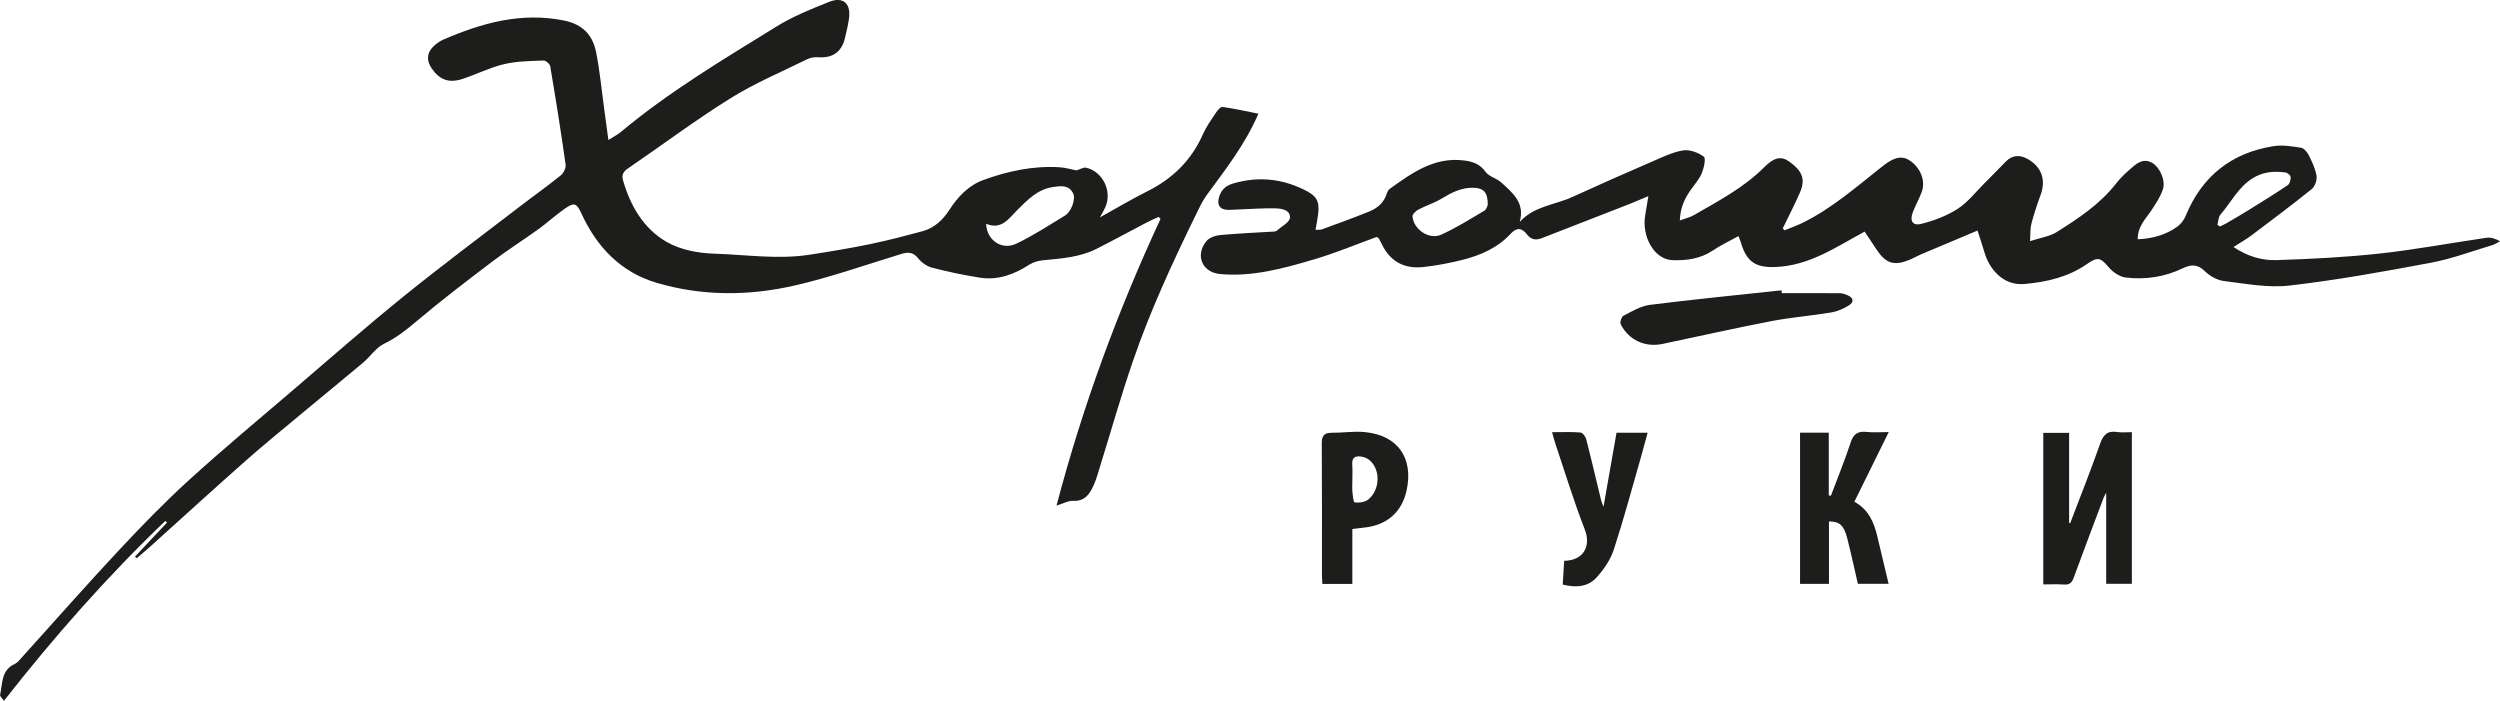
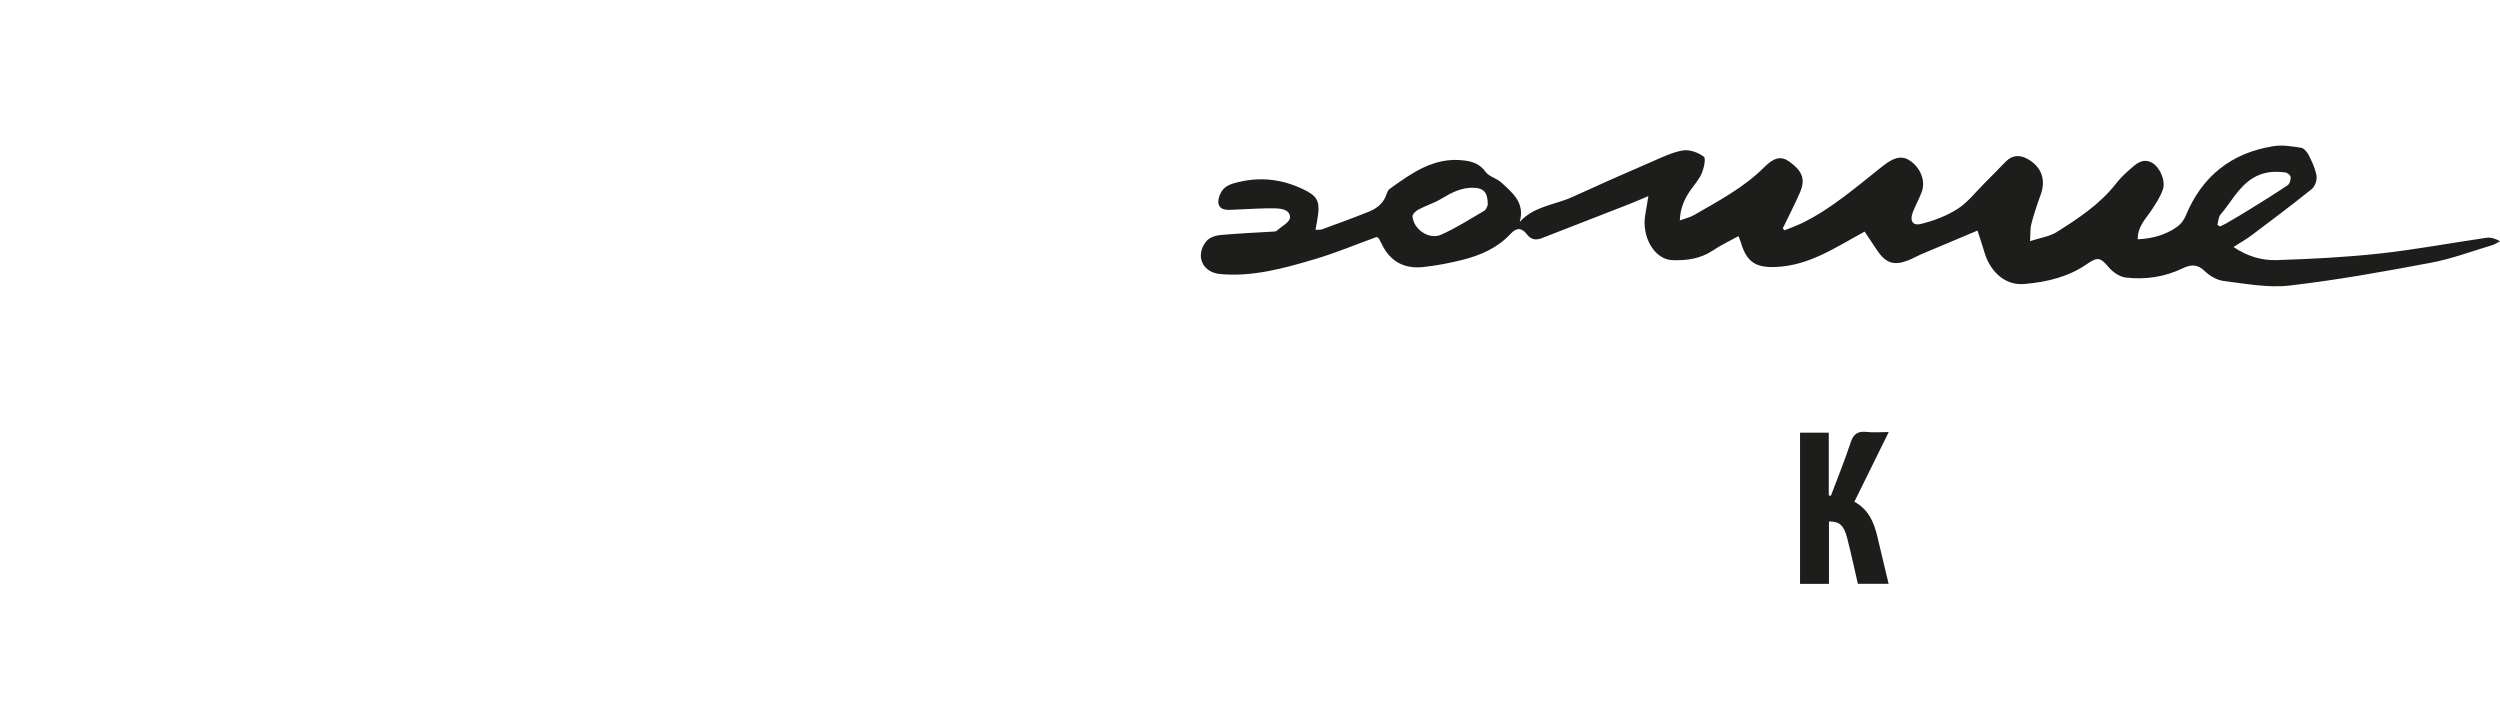
<svg xmlns="http://www.w3.org/2000/svg" id="_Слой_2" data-name="Слой 2" viewBox="0 0 554.96 155.59">
  <defs>
    <style> .cls-1 { fill: #1d1d1b; stroke-width: 0px; } </style>
  </defs>
  <g id="Layer_1" data-name="Layer 1">
    <g>
-       <path class="cls-1" d="m234.53,112.23c5.81-22.11,13.59-43.18,23.09-63.65-.14-.14-.27-.29-.41-.43-.84.38-1.7.73-2.51,1.16-3.76,1.96-7.48,4-11.25,5.91-3.75,1.91-7.88,2.16-11.97,2.56-1.01.1-2.11.41-2.96.95-3.38,2.19-6.99,3.54-11.04,2.9-3.55-.56-7.09-1.31-10.57-2.21-1.16-.3-2.36-1.16-3.11-2.1-1.11-1.39-2.25-1.4-3.74-.94-7.92,2.41-15.75,5.2-23.8,7.03-10.11,2.31-20.45,2.33-30.47-.62-7.9-2.32-13.28-7.9-16.69-15.33-1.08-2.34-1.57-2.64-3.72-1.14-2.03,1.42-3.86,3.11-5.87,4.56-3.38,2.44-6.91,4.66-10.22,7.18-5.69,4.31-11.37,8.65-16.82,13.25-2.28,1.93-4.51,3.69-7.23,5.01-1.8.87-3.03,2.84-4.63,4.18-4.56,3.83-9.18,7.59-13.76,11.4-4.14,3.45-8.32,6.85-12.36,10.42-7.04,6.22-13.97,12.56-20.95,18.84-1.04.94-2.13,1.84-3.19,2.76-.13-.12-.25-.24-.38-.36,2.37-2.52,4.74-5.05,7.11-7.57-.13-.12-.26-.23-.39-.35-12.88,12.33-24.65,25.68-35.82,39.94-.46-.68-.91-1.04-.85-1.3.56-2.53.2-5.48,3.24-6.89.67-.31,1.18-1,1.7-1.58,7.18-7.94,14.25-15.98,21.56-23.8,4.98-5.33,10.09-10.58,15.48-15.49,7.54-6.85,15.38-13.38,23.13-20,8.08-6.91,16.07-13.93,24.33-20.62,8.42-6.81,17.12-13.29,25.71-19.89,3.08-2.37,6.26-4.62,9.29-7.06.63-.51,1.21-1.66,1.1-2.41-1.03-7.29-2.19-14.57-3.42-21.83-.09-.52-1.01-1.31-1.51-1.28-2.94.13-5.94.14-8.77.82-3.14.75-6.1,2.25-9.19,3.27-3,.99-5.06.21-6.83-2.31-1.27-1.82-1.08-3.65.59-5.11.58-.51,1.24-.98,1.94-1.29,8.57-3.7,17.28-6.17,26.81-4.26,4.17.84,6.41,3.25,7.16,7.08.82,4.16,1.21,8.4,1.79,12.61.3,2.17.59,4.34.92,6.84,1.11-.71,2.06-1.18,2.85-1.85,10.7-8.94,22.66-16.04,34.47-23.34,3.63-2.25,7.68-3.88,11.67-5.47,3.16-1.27,4.93.39,4.41,3.81-.22,1.47-.57,2.92-.92,4.36-.73,2.97-2.77,4.34-5.84,4.12-.82-.06-1.75.06-2.47.42-5.76,2.84-11.74,5.36-17.17,8.75-7.74,4.83-15.07,10.33-22.61,15.48-1.09.75-1.5,1.42-1.11,2.76,1.63,5.65,4.57,10.63,9.6,13.55,3.03,1.77,6.99,2.53,10.56,2.64,7.05.21,14.12,1.33,21.17.24,4.55-.7,9.09-1.45,13.59-2.38,3.85-.79,7.66-1.81,11.46-2.82,2.65-.71,4.52-2.43,6.02-4.74,1.87-2.89,4.22-5.43,7.53-6.64,5.42-1.98,11.02-3.19,16.84-2.85,1.45.08,2.88.53,3.84.71.97-.29,1.62-.73,2.15-.61,3.71.85,5.83,5.22,4.3,8.73-.27.63-.64,1.22-1.22,2.3,3.8-2.1,7.1-4.08,10.53-5.79,5.61-2.8,9.78-6.88,12.33-12.66.74-1.67,1.83-3.19,2.85-4.73.37-.56,1.07-1.4,1.51-1.33,2.63.37,5.23.96,7.96,1.5-3.02,6.96-7.38,12.45-11.5,18.1-.99,1.36-1.69,2.93-2.44,4.45-5.19,10.61-10.14,21.34-13.97,32.52-2.61,7.62-4.81,15.39-7.2,23.09-.44,1.42-.82,2.87-1.42,4.22-.88,2-1.99,3.72-4.68,3.56-.98-.06-2,.56-3.6,1.05m-15.63-62.55c.11,3.66,3.5,5.93,6.68,4.42,3.74-1.78,7.24-4.07,10.79-6.23,1.46-.89,2.47-3.7,1.83-4.97-.98-1.92-2.79-1.63-4.48-1.38-3.38.5-5.63,2.83-7.88,5.08-1.94,1.94-3.52,4.49-6.93,3.08" />
      <path class="cls-1" d="m474.54,53.12c3.33-.16,6.23-.99,8.76-2.78.81-.57,1.51-1.52,1.89-2.44,3.63-8.81,10.16-13.98,19.51-15.46,1.97-.31,4.1.04,6.11.36.66.11,1.37.99,1.72,1.69.72,1.45,1.45,2.98,1.7,4.55.15.91-.33,2.34-1.04,2.91-4.4,3.55-8.93,6.93-13.44,10.33-1.16.87-2.44,1.58-3.95,2.55,3.18,2.14,6.37,3.01,9.57,2.91,7.64-.25,15.29-.63,22.88-1.46,7.94-.87,15.81-2.35,23.71-3.5.93-.13,1.92.16,3.01.77-.58.3-1.12.69-1.73.87-4.52,1.35-8.98,3.03-13.6,3.9-10.42,1.96-20.88,3.85-31.41,5.07-4.76.55-9.73-.42-14.56-1.01-1.5-.18-3.15-1.11-4.24-2.19-1.64-1.62-3.12-1.49-4.93-.62-3.99,1.92-8.27,2.55-12.61,2.04-1.35-.16-2.86-1.19-3.78-2.27-1.76-2.08-2.39-2.43-4.73-.8-4.21,2.94-8.89,4.04-13.95,4.5-4.77.44-7.85-3.31-8.93-7.07-.44-1.53-.97-3.04-1.53-4.79-4.39,1.85-8.48,3.56-12.56,5.29-.91.39-1.77.9-2.69,1.27-3.27,1.31-5.1.72-7.07-2.22-.94-1.4-1.87-2.8-2.73-4.11-6.41,3.46-12.32,7.59-19.83,7.86-4.34.16-6.35-1.12-7.6-5.31-.12-.4-.29-.78-.58-1.55-2,1.11-3.95,2.03-5.73,3.22-2.75,1.83-5.82,2.23-8.95,2.12-3.97-.15-6.87-5.16-6.01-10.07.22-1.23.41-2.47.69-4.15-1.62.68-2.83,1.22-4.05,1.7-6.52,2.55-13.04,5.09-19.56,7.62-1.31.51-2.38.43-3.36-.84-1.03-1.34-2.17-1.67-3.62-.1-2.86,3.1-6.64,4.76-10.65,5.77-2.87.72-5.8,1.28-8.74,1.6-4.14.45-7.32-1.18-9.18-5.06-.21-.45-.46-.87-.7-1.31-.03-.05-.11-.08-.45-.31-4.52,1.64-9.15,3.58-13.94,4.99-6.78,2-13.65,3.91-20.84,3.24-4.01-.38-5.56-4.19-3.02-7.3.63-.78,1.97-1.25,3.03-1.35,3.99-.37,8-.53,12-.78.21-.01.46-.06.6-.19,1.04-.94,2.85-1.86,2.92-2.88.11-1.77-1.92-2.06-3.37-2.08-2.74-.05-5.49.16-8.24.26-.84.03-1.7.12-2.53.05-1.45-.13-1.98-1.13-1.7-2.4.39-1.73,1.3-2.88,3.26-3.44,5.45-1.58,10.58-1.11,15.67,1.37,2.71,1.32,3.53,2.37,3.17,5.43-.13,1.11-.37,2.21-.59,3.49.53-.03,1.03.05,1.44-.1,3.51-1.29,7.04-2.56,10.51-3.97,1.82-.74,3.26-1.97,3.87-3.98.12-.39.36-.83.68-1.06,4.92-3.51,9.82-7.08,16.39-6.29,1.93.23,3.6.75,4.87,2.55.75,1.06,2.45,1.4,3.47,2.34,2.48,2.29,5.32,4.49,4.1,8.76,3.23-3.55,7.82-3.76,11.67-5.53,5.85-2.68,11.74-5.27,17.65-7.83,2.26-.98,4.55-2.12,6.94-2.51,1.47-.24,3.37.47,4.61,1.39.5.37.02,2.52-.46,3.68-.56,1.34-1.6,2.49-2.46,3.71-1.37,1.93-2.31,4.01-2.41,6.76,1.22-.45,2.25-.67,3.13-1.18,5.45-3.15,11.05-6.07,15.58-10.61,2.27-2.27,3.83-2.53,5.58-1.27,2.94,2.1,3.65,3.94,2.37,6.88-1.17,2.69-2.53,5.3-3.81,7.95.13.14.25.28.38.43,1.34-.55,2.72-1.02,4.01-1.66,6.42-3.16,11.78-7.83,17.33-12.23.33-.26.67-.53,1.01-.78,2.35-1.74,4.06-1.92,5.79-.6,2.19,1.66,3.2,4.44,2.33,6.76-.57,1.52-1.38,2.95-1.97,4.47-.73,1.88-.07,3.09,1.81,2.62,2.82-.71,5.68-1.77,8.11-3.33,2.27-1.46,4.02-3.75,5.97-5.7,1.61-1.6,3.18-3.24,4.77-4.84,1.47-1.48,3.13-1.5,4.85-.53,3.07,1.72,4.07,4.62,2.87,7.91-.78,2.12-1.49,4.27-2.07,6.45-.28,1.05-.18,2.2-.3,3.86,2.28-.75,4.34-1.02,5.93-2.02,4.84-3.05,9.64-6.21,13.23-10.84.86-1.11,1.91-2.11,2.97-3.04,1.38-1.21,2.8-2.6,4.88-1.54,1.7.87,3.14,3.9,2.5,5.9-.52,1.63-1.54,3.13-2.49,4.59-1.3,1.99-3.17,3.67-3.11,6.56m-144.28-7.62c.03-2.8-.89-3.78-3.18-3.84-2.66-.07-4.89,1.09-7.11,2.43-1.59.97-3.43,1.52-5.09,2.4-.58.3-1.36,1.05-1.33,1.53.23,2.89,3.7,5.26,6.36,4.06,3.33-1.49,6.44-3.47,9.59-5.33.49-.29.66-1.1.75-1.26m161.97,4.39c.19.13.38.25.57.38.48-.24.98-.45,1.44-.72,1.69-.99,3.39-1.96,5.05-3,2.88-1.79,5.77-3.57,8.58-5.47.44-.3.66-1.2.62-1.8-.02-.37-.7-.94-1.14-1-2.57-.35-5.03-.15-7.34,1.31-3.16,2-4.75,5.33-7.09,8.03-.47.55-.47,1.5-.69,2.27" />
-       <path class="cls-1" d="m459.55,116.14c2.23-5.87,4.56-11.71,6.64-17.63.7-2,1.62-2.95,3.77-2.61,1.02.16,2.09.03,3.28.03v33.67h-5.7v-20.21c-.24.47-.47.82-.61,1.2-2.22,5.9-4.46,11.78-6.62,17.7-.41,1.11-.96,1.56-2.16,1.47-1.47-.11-2.96-.03-4.58-.03v-33.64h5.74v19.99c.08.02.16.04.25.06" />
      <path class="cls-1" d="m399.57,96.05h6.39v13.91c.16.03.31.06.47.09,1.48-3.93,3.07-7.82,4.38-11.81.62-1.9,1.58-2.57,3.51-2.36,1.51.17,3.04.03,4.95.03-2.66,5.39-5.12,10.37-7.63,15.47,3.15,1.71,4.37,4.58,5.11,7.76.8,3.44,1.63,6.86,2.49,10.45h-6.83c-.76-3.3-1.48-6.68-2.33-10.02-.75-2.96-1.73-3.83-4.08-3.82v13.86h-6.42v-33.57Z" />
-       <path class="cls-1" d="m300.2,117.42v12.21h-6.66c-.03-.77-.09-1.47-.09-2.16,0-9.64.03-19.28-.04-28.91-.01-1.66.37-2.5,2.18-2.49,2.47.02,4.97-.39,7.42-.15,7.3.72,10.81,5.77,9.23,12.97-1.01,4.63-4.16,7.51-8.89,8.16-.97.13-1.95.24-3.15.38m0-10.68c0,.84-.06,1.7.02,2.53.08.79.21,2.2.48,2.24.9.13,2,0,2.77-.46.77-.47,1.43-1.36,1.8-2.22,1.39-3.18-.09-6.91-2.85-7.44-1.4-.27-2.37-.03-2.24,1.75.09,1.19.02,2.39.02,3.59" />
-       <path class="cls-1" d="m395.52,65.07c4.31,0,8.62-.02,12.92.02.55,0,1.11.21,1.63.42,1.38.57,1.59,1.52.33,2.3-1.17.72-2.53,1.32-3.88,1.55-4.39.73-8.85,1.07-13.22,1.91-8.11,1.56-16.18,3.38-24.26,5.08-3.86.81-7.52-.86-9.27-4.39-.22-.44.19-1.65.63-1.88,1.87-.96,3.8-2.14,5.81-2.4,9.47-1.2,18.97-2.12,28.45-3.15.28-.03.56-.04.85-.06,0,.2,0,.39,0,.59" />
-       <path class="cls-1" d="m355.94,112.57c1.01-5.74,1.94-11.07,2.9-16.51h6.91c-.51,1.86-.95,3.55-1.43,5.22-1.99,6.93-3.85,13.9-6.09,20.74-.74,2.26-2.23,4.43-3.85,6.2-1.89,2.06-4.56,2.3-7.48,1.54.11-1.81.22-3.54.32-5.27,4.41-.07,5.98-3.37,4.58-6.95-2.44-6.25-4.39-12.69-6.53-19.05-.24-.72-.43-1.46-.74-2.55,2.28,0,4.31-.1,6.32.07.48.04,1.12.92,1.27,1.52,1.15,4.45,2.18,8.93,3.27,13.39.11.44.3.86.57,1.64" />
    </g>
  </g>
</svg>